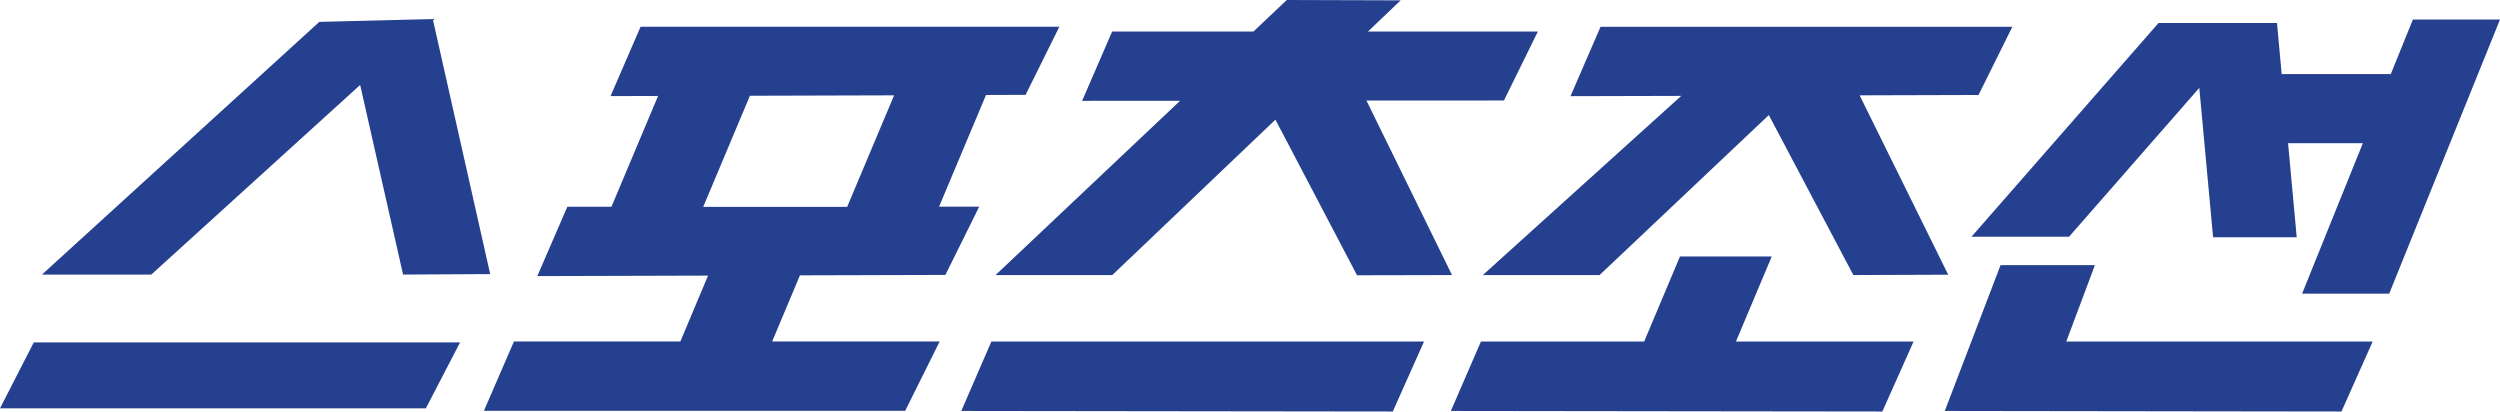
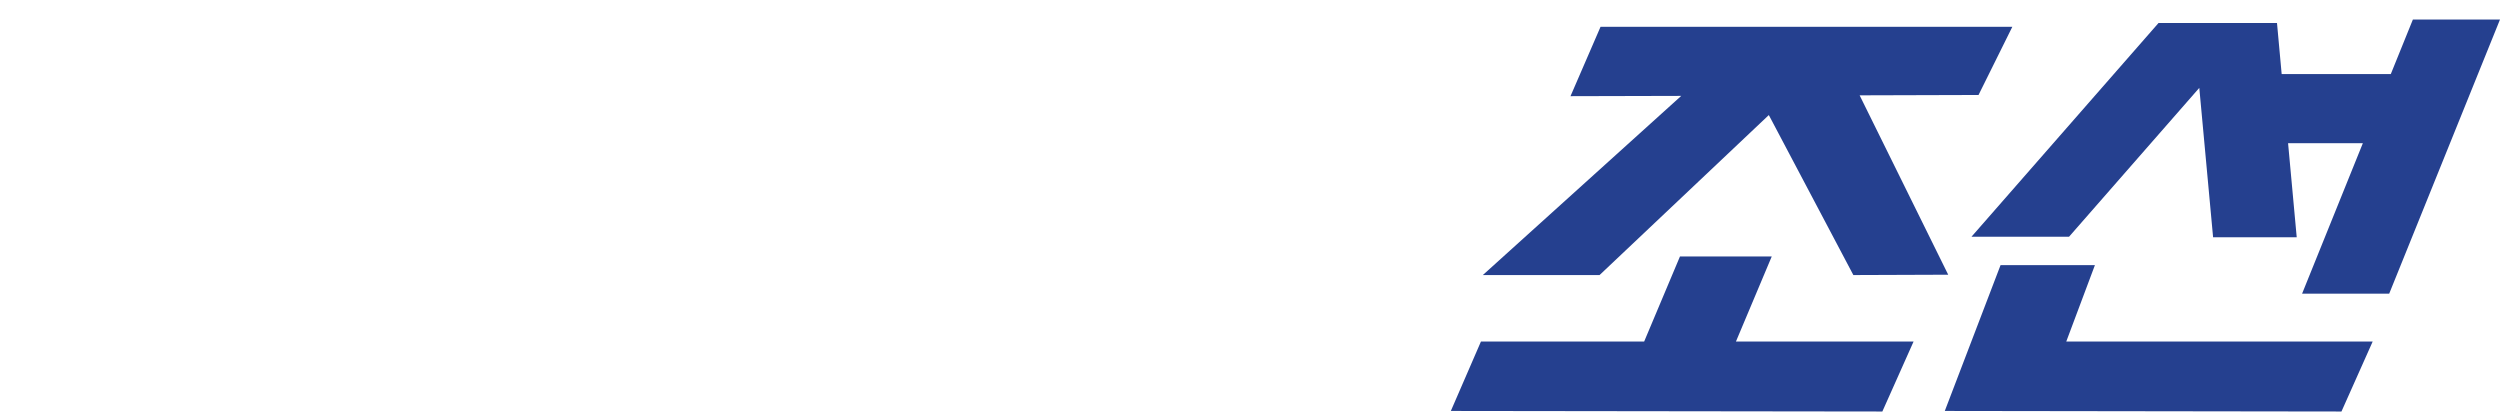
<svg xmlns="http://www.w3.org/2000/svg" id="Layer_1" data-name="Layer 1" viewBox="0 0 358.74 59.05">
  <defs>
    <style>
      .cls-1 {
        fill: #25408f;
      }
    </style>
  </defs>
  <g>
-     <polygon class="cls-1" points="51.68 12.19 57.84 39.4 70.34 39.33 62.1 2.73 45.82 3.14 6.02 39.4 21.71 39.4 51.68 12.19" />
-     <polygon class="cls-1" points="0 58.59 61.11 58.59 66.02 49.13 4.85 49.13 0 58.59" />
-   </g>
+     </g>
  <g>
-     <polygon class="cls-1" points="220.68 4.52 196.3 4.52 200.99 .05 184.65 0 179.87 4.52 159.59 4.52 155.28 14.47 169.34 14.46 142.86 39.47 159.61 39.47 183.02 17.17 194.73 39.5 208.36 39.47 196.08 14.43 215.81 14.42 220.68 4.52" />
-     <polygon class="cls-1" points="137.94 58.97 199.86 59.05 204.34 49.01 142.26 49.01 137.94 58.97" />
-   </g>
+     </g>
  <g>
    <polygon class="cls-1" points="288.76 3.85 229.67 3.85 225.36 13.8 241.25 13.76 212.78 39.47 229.53 39.47 253.82 16.51 265.95 39.47 279.56 39.42 266.85 13.68 283.91 13.63 288.76 3.85" />
    <polygon class="cls-1" points="254.24 36.8 241.07 36.8 235.93 49.01 212.51 49.01 208.19 58.97 270.11 59.05 274.59 49.01 249.1 49.01 254.24 36.8" />
  </g>
-   <path class="cls-1" d="M147.16,13.63l4.85-9.79h-60.09l-4.31,9.95,6.82-.02-6.69,15.9h-6.33l-4.31,9.95,24.5-.07-3.97,9.45h-23.88l-4.31,9.95h60.45s4.95-9.95,4.95-9.95h-24.04l3.99-9.49,20.87-.06,4.85-9.79h-5.76l6.74-16.03,5.67-.02Zm-25.58,16.05h-20.67l6.7-15.94,20.69-.06-6.73,15.99Z" />
  <g>
    <polygon class="cls-1" points="346.24 2.8 343.07 10.63 327.41 10.63 326.74 3.3 323.74 3.3 314.74 3.3 309.74 3.3 282.9 33.97 296.9 33.97 315.59 12.61 317.57 34.05 329.57 34.05 328.33 20.55 339.06 20.55 330.34 42.14 342.84 42.14 358.74 2.8 346.24 2.8" />
    <polygon class="cls-1" points="300.61 38.05 287.07 38.05 279.07 58.97 335.99 59.05 340.47 49.01 296.5 49.01 300.61 38.05" />
  </g>
</svg>